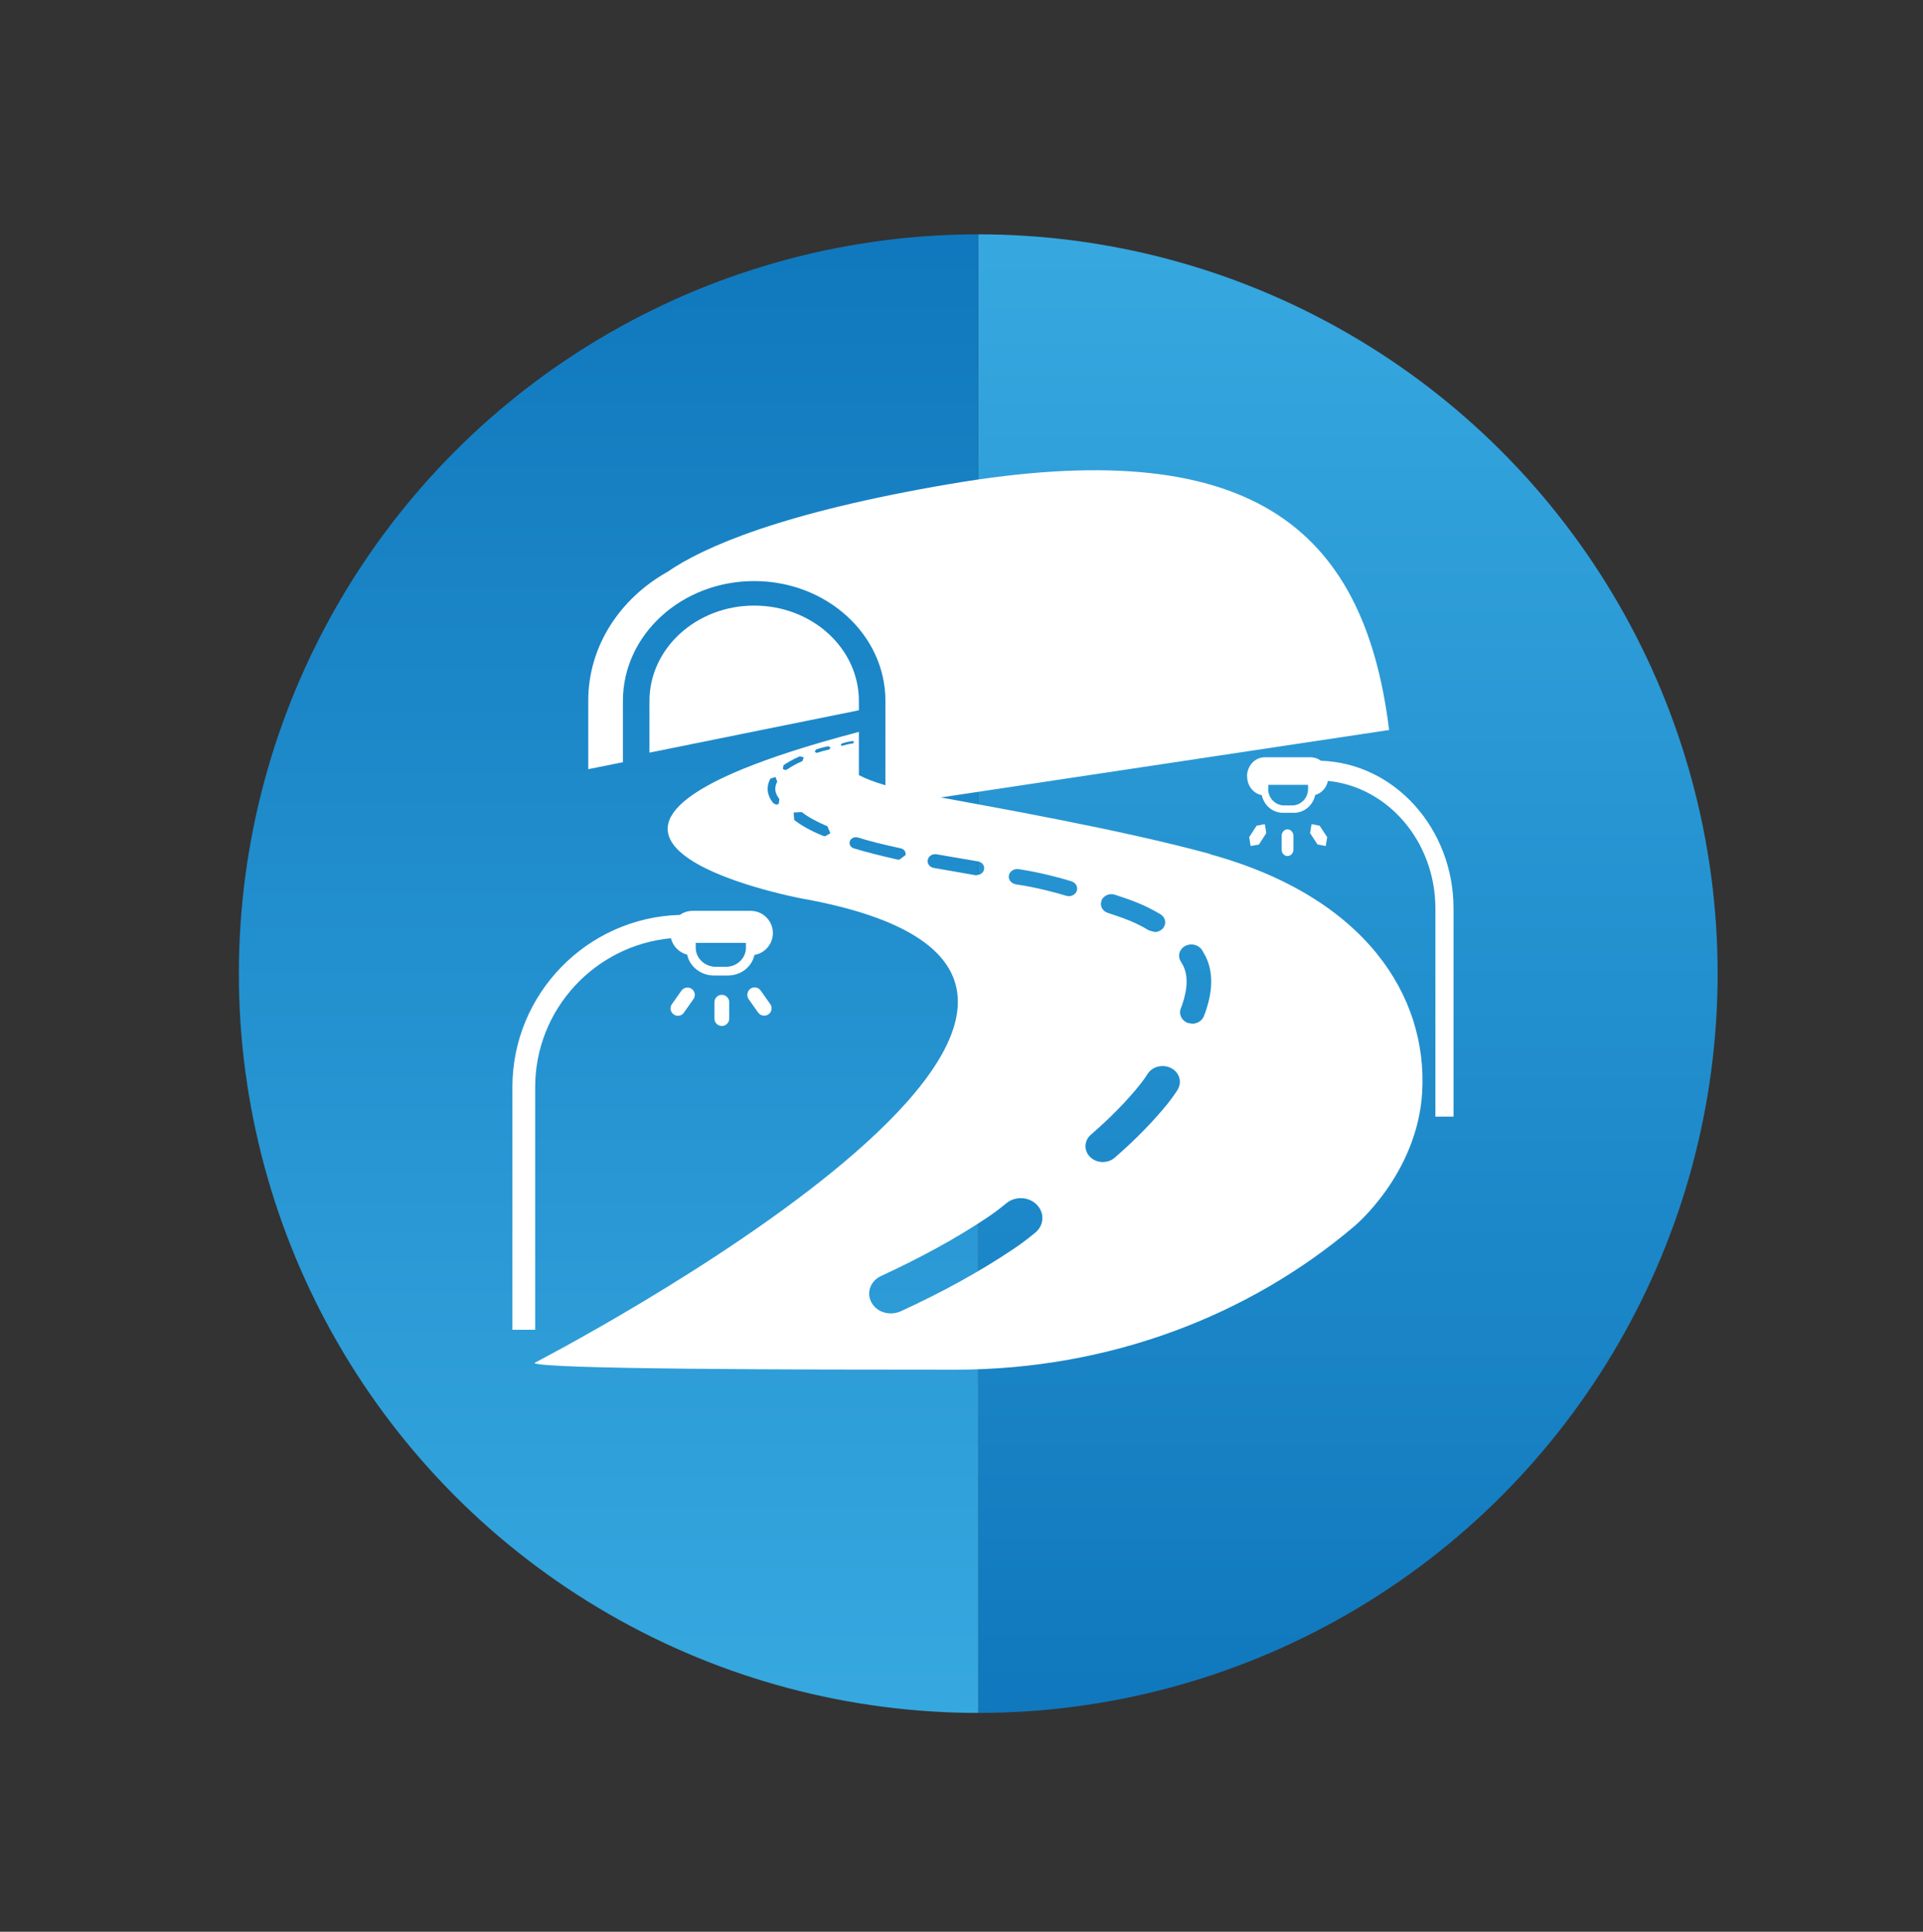
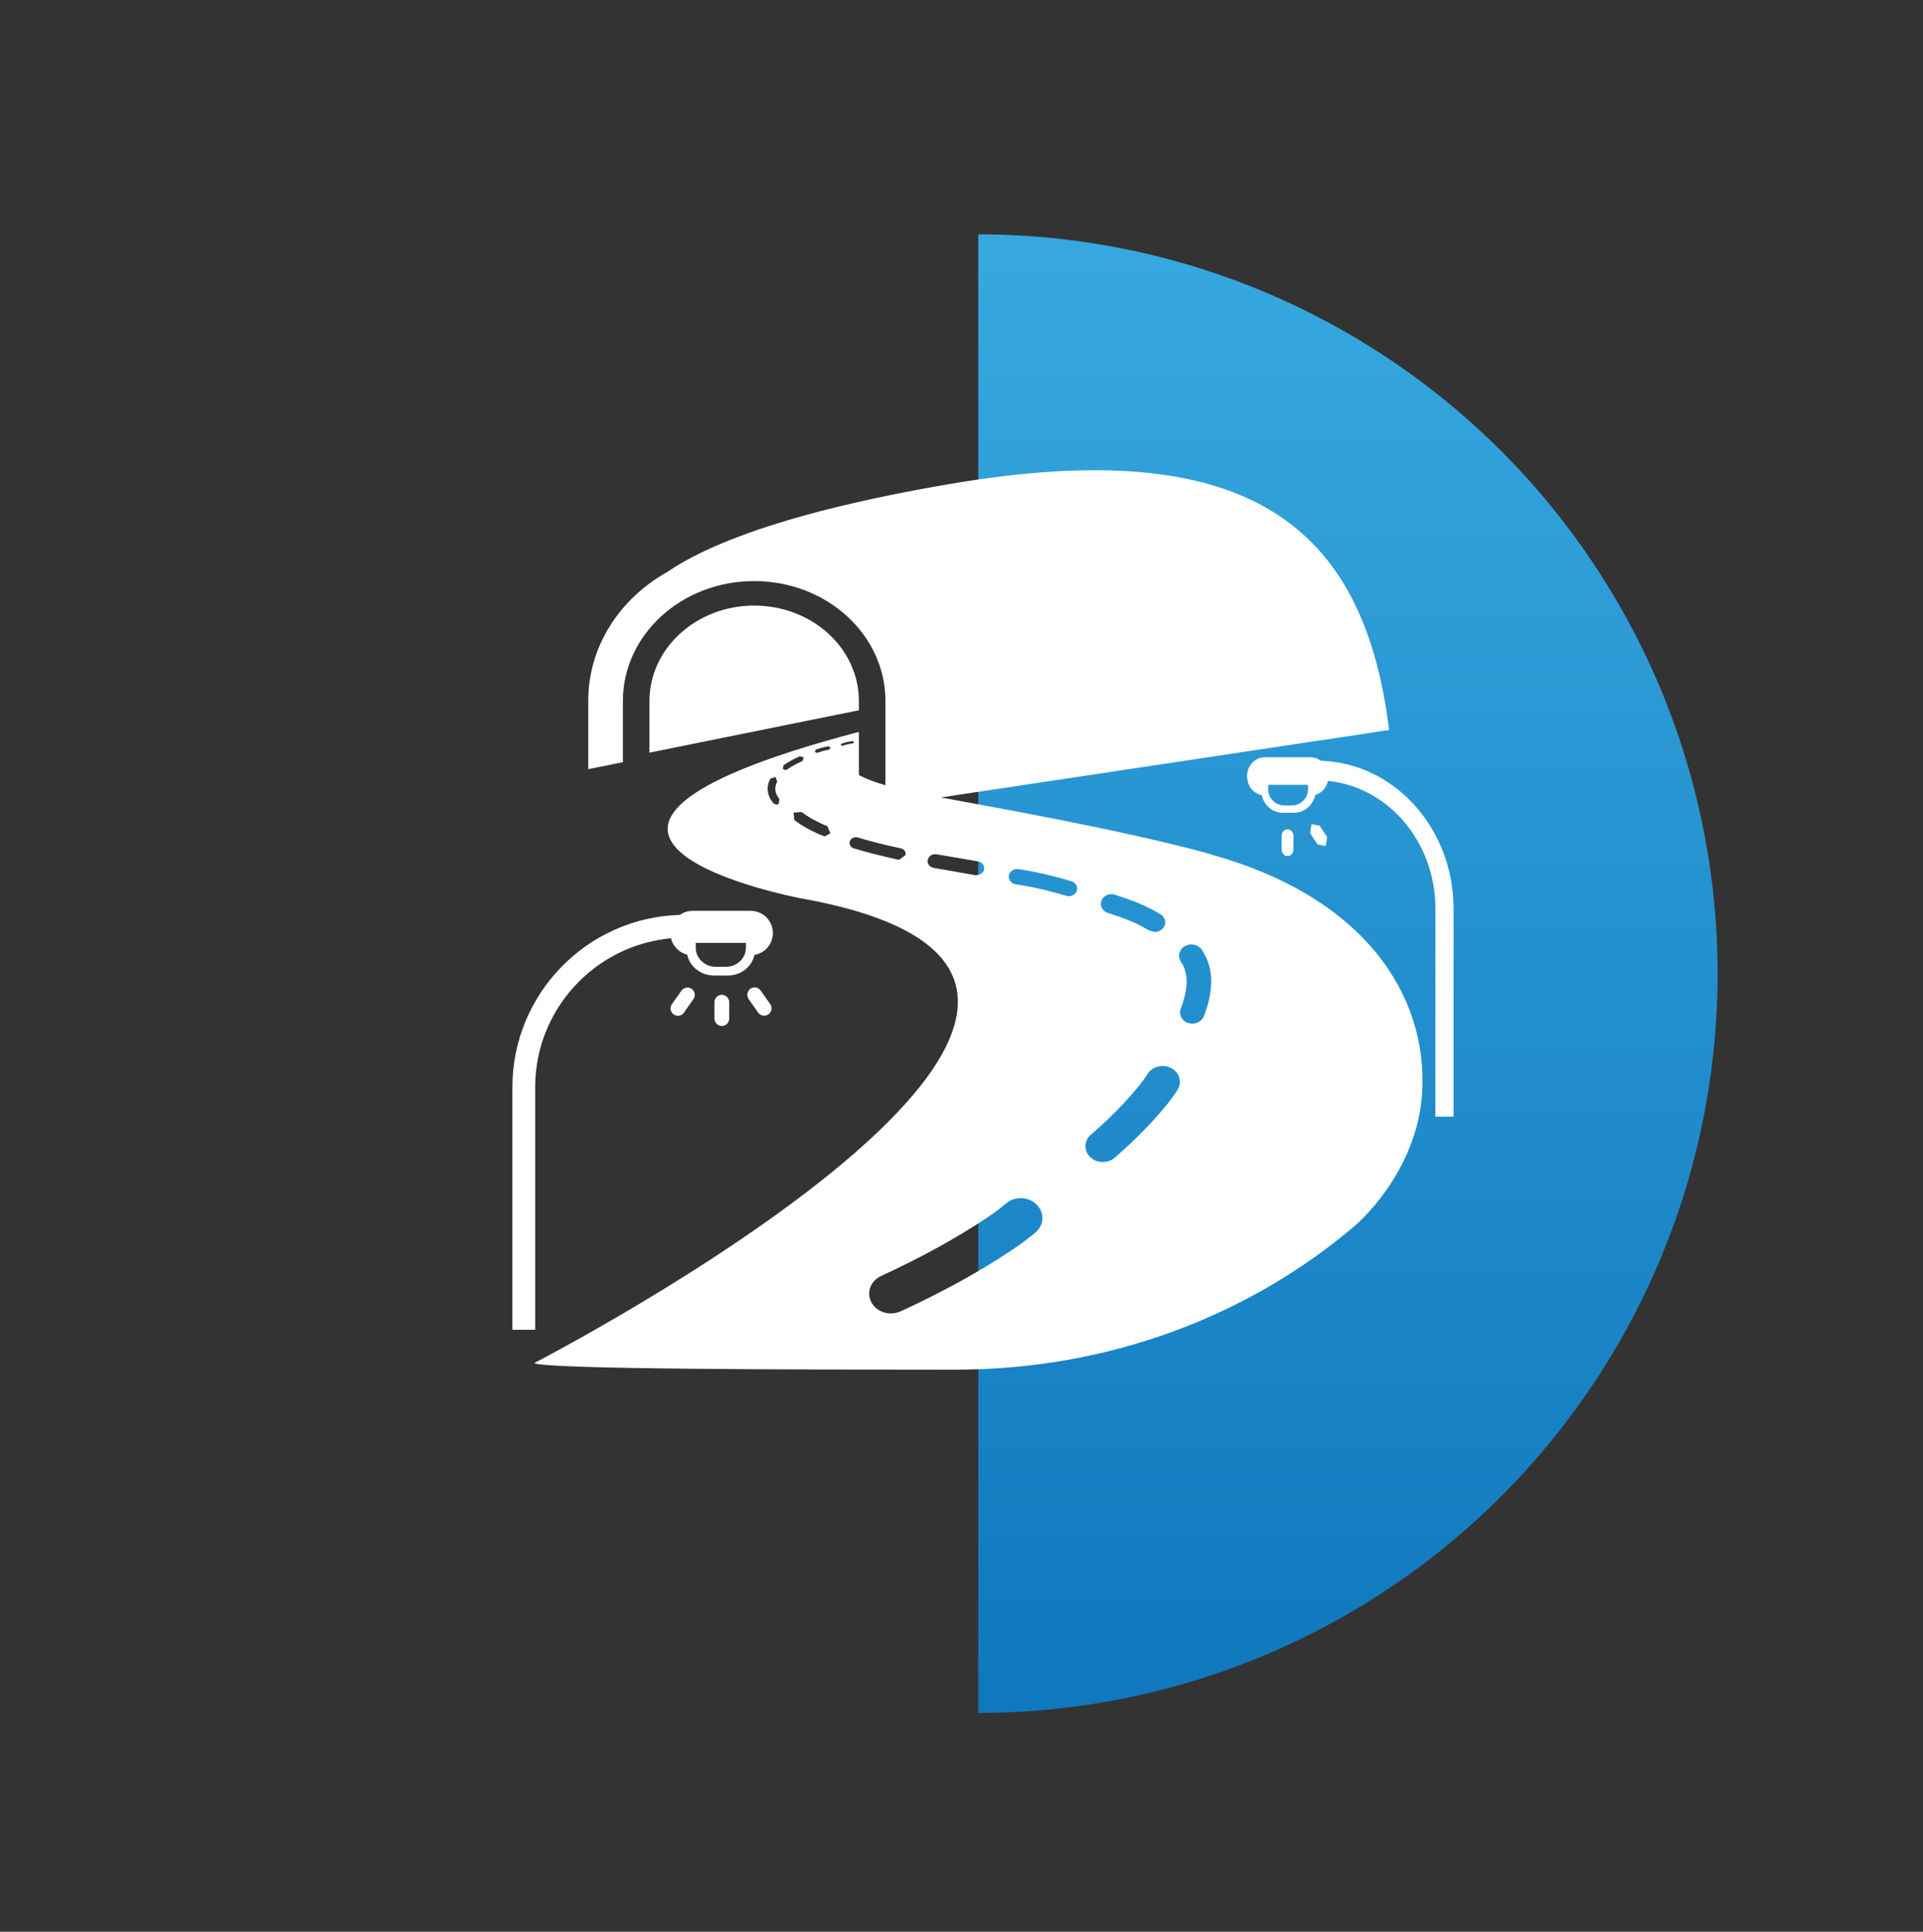
<svg xmlns="http://www.w3.org/2000/svg" xmlns:xlink="http://www.w3.org/1999/xlink" id="Layer_1" data-name="Layer 1" viewBox="0 0 132.59 133.21">
  <rect x="0" y="0" width="132.59" height="133.21" fill="#333333" stroke="none" />
  <defs>
    <style>
      .cls-1 {
        fill: url(#linear-gradient-2);
      }

      .cls-2 {
        fill: #fff;
      }

      .cls-3 {
        clip-path: url(#clippath);
      }

      .cls-4 {
        fill: none;
      }

      .cls-5 {
        fill: url(#linear-gradient);
      }
    </style>
    <clipPath id="clippath">
      <circle class="cls-4" cx="67.45" cy="67.14" r="50.98" />
    </clipPath>
    <linearGradient id="linear-gradient" x1="92.94" y1="12.08" x2="92.94" y2="121.9" gradientUnits="userSpaceOnUse">
      <stop offset="0" stop-color="#38aae1" />
      <stop offset="1" stop-color="#0e76bc" />
    </linearGradient>
    <linearGradient id="linear-gradient-2" x1="-4408.12" y1="-1707.05" x2="-4408.12" y2="-1597.23" gradientTransform="translate(4450.08 1719.13)" xlink:href="#linear-gradient" />
  </defs>
  <g class="cls-3">
    <rect class="cls-5" x="67.45" y="12.08" width="50.98" height="109.82" />
-     <rect class="cls-1" x="16.47" y="12.08" width="50.98" height="109.82" transform="translate(83.92 133.98) rotate(180)" />
  </g>
  <path class="cls-2" d="M59.22,48.34c0-3.64-3.23-6.58-7.22-6.58s-7.22,2.95-7.22,6.58v3.56l14.44-2.92v-.65Z" />
  <path class="cls-2" d="M83.44,58.89c-6.14-1.69-15.31-3.29-18.57-3.9l30.91-4.65c-1.75-14.19-9.8-20.45-30.26-16.97-11.58,1.97-16.98,4.33-19.51,6.07-3.27,1.84-5.45,5.12-5.45,8.88v4.72l2.39-.48v-4.23c0-4.56,4.05-8.26,9.05-8.26s9.05,3.7,9.05,8.26v5.82c-.78-.23-1.38-.46-1.83-.7v-2.98c-27.13,7.13-3.98,11.48-3.98,11.48,32.4,5.8-18.4,32.04-18.4,32.04,.47,.44,18.38,.46,29.04,.46s20.29-3.76,27.51-9.9c0,0,4.34-3.59,4.67-9.25,.37-6.58-3.87-13.43-14.61-16.39m-27.19-7.22c.24-.09,.53-.17,.86-.23l.15,.09-.1,.14c-.31,.06-.59,.14-.82,.22h-.05s-.12-.06-.12-.06l.07-.16Zm-2.57,3.75l-.16,.05-.21-.1c-.44-.55-.51-1.12-.2-1.7l.35-.11,.12,.32c-.22,.41-.17,.8,.15,1.2l-.05,.34Zm.45-2.34l-.16-.07,.04-.26c.3-.21,.68-.42,1.13-.62l.27,.08-.09,.25c-.43,.19-.78,.39-1.06,.58l-.12,.04Zm3.11,4.36l-.36,.21-.17-.04c-.82-.34-1.48-.71-1.96-1.09l-.04-.51,.56-.03c.42,.33,1.02,.66,1.77,.98l.2,.47Zm.8-6.03l-.08-.05,.05-.1c.39-.12,.4-.12,.78-.18h.01s.08,.07,.08,.07l-.07,.09q-.37,.05-.75,.17h-.03Zm4.38,7.54l-.42,.31h-.1c-1.23-.28-2.19-.52-3.04-.78-.23-.07-.35-.3-.27-.5,.08-.21,.32-.31,.55-.25,.82,.26,1.76,.49,2.96,.75,.23,.05,.38,.26,.32,.48m4.9,1.37h-.09c-.94-.17-1.89-.33-2.86-.5-.28-.05-.47-.3-.41-.56,.05-.26,.33-.43,.61-.38,.96,.17,1.91,.33,2.85,.49,.29,.05,.47,.29,.42,.55-.04,.23-.26,.39-.51,.39m8.61,1.75c.14-.34,.56-.52,.93-.39,1.13,.37,2.02,.68,3.14,1.35,.33,.2,.42,.61,.2,.92-.14,.19-.37,.3-.6,.3l-.4-.11c-.97-.59-1.76-.85-2.84-1.21-.37-.12-.57-.5-.43-.84m-4.57,22.89c-.53,.44-1.05,.83-1.55,1.16-2.25,1.51-4.86,2.95-7.74,4.27-.21,.09-.44,.14-.67,.14-.55,0-1.07-.27-1.33-.75-.37-.67-.08-1.49,.66-1.83,2.73-1.26,5.2-2.61,7.32-4.03,.42-.28,.86-.61,1.32-.99,.61-.5,1.55-.46,2.1,.11,.55,.56,.5,1.42-.11,1.92m2.86-23.56c-.08,.22-.31,.36-.55,.36l-.18-.03c-.68-.21-2.04-.58-3.47-.79-.31-.05-.53-.32-.48-.61,.05-.28,.35-.48,.66-.44,1.51,.23,2.94,.62,3.65,.84,.3,.09,.47,.39,.37,.67m6.96,13.7c-.22,.35-.45,.66-.67,.94-1.01,1.25-2.24,2.51-3.67,3.75-.23,.2-.53,.3-.82,.3-.32,0-.63-.11-.87-.34-.45-.43-.43-1.13,.04-1.54,1.33-1.15,2.47-2.31,3.39-3.46,.18-.22,.36-.47,.53-.74,.33-.52,1.07-.69,1.63-.39,.57,.3,.76,.97,.43,1.49m1.82-5.08c-.12,.31-.45,.52-.8,.52l-.28-.04c-.44-.14-.67-.59-.52-.99,.33-.85,.63-2.05,.17-2.97l-.17-.3c-.23-.37-.1-.84,.31-1.06,.4-.21,.92-.09,1.16,.28l.24,.43c.56,1.11,.52,2.5-.11,4.13" />
  <path class="cls-2" d="M51.76,62.81h-4.01c-.33,0-.63,.11-.88,.28-6.39,.18-11.54,5.44-11.54,11.88v16.73h1.57v-16.73c0-5.37,4.12-9.78,9.36-10.27,.14,.56,.57,.99,1.12,1.13,.17,.82,.94,1.44,1.85,1.44h.95c.91,0,1.66-.6,1.84-1.42,.72-.12,1.27-.75,1.27-1.51,0-.85-.69-1.53-1.53-1.53m-.33,2.55c0,.72-.62,1.31-1.38,1.31h-.69c-.76,0-1.39-.59-1.39-1.31v-.34h3.46v.34Z" />
  <path class="cls-2" d="M50.28,70.24c0,.28-.23,.51-.51,.51s-.51-.23-.51-.51v-1.13c0-.28,.23-.51,.51-.51s.51,.23,.51,.51v1.13Z" />
  <path class="cls-2" d="M47.16,69.83c-.16,.23-.48,.29-.71,.12-.23-.16-.29-.48-.12-.71l.65-.92c.16-.23,.48-.29,.71-.13,.23,.16,.29,.48,.12,.71l-.65,.92Z" />
  <path class="cls-2" d="M53.11,69.24c.16,.23,.11,.55-.13,.71-.23,.16-.55,.1-.71-.13l-.65-.92c-.16-.23-.11-.55,.12-.72,.23-.16,.55-.11,.71,.13l.65,.92Z" />
  <path class="cls-2" d="M85.99,53.54c0,.65,.44,1.19,1.01,1.29,.14,.69,.74,1.22,1.46,1.22h.75c.73,0,1.33-.53,1.47-1.23,.44-.12,.78-.49,.88-.97,4.15,.41,7.41,4.2,7.41,8.8v14.35h1.25v-14.35c0-5.52-4.07-10.03-9.14-10.19-.2-.15-.44-.24-.7-.24h-3.18c-.67,0-1.22,.59-1.22,1.32m1.47,.87v-.29h2.74v.29c0,.62-.49,1.13-1.1,1.13h-.55c-.6,0-1.1-.5-1.1-1.13" />
  <path class="cls-2" d="M88.37,57.63c0-.24,.18-.44,.4-.44s.41,.2,.41,.44v.96c0,.24-.18,.44-.41,.44s-.4-.2-.4-.44v-.96Z" />
  <polygon class="cls-2" points="90.33 57.45 90.43 56.83 90.99 56.94 91.51 57.73 91.41 58.34 90.84 58.23 90.33 57.45" />
-   <polygon class="cls-2" points="86.64 56.94 87.21 56.83 87.31 57.45 86.8 58.24 86.23 58.34 86.13 57.73 86.64 56.94" />
</svg>